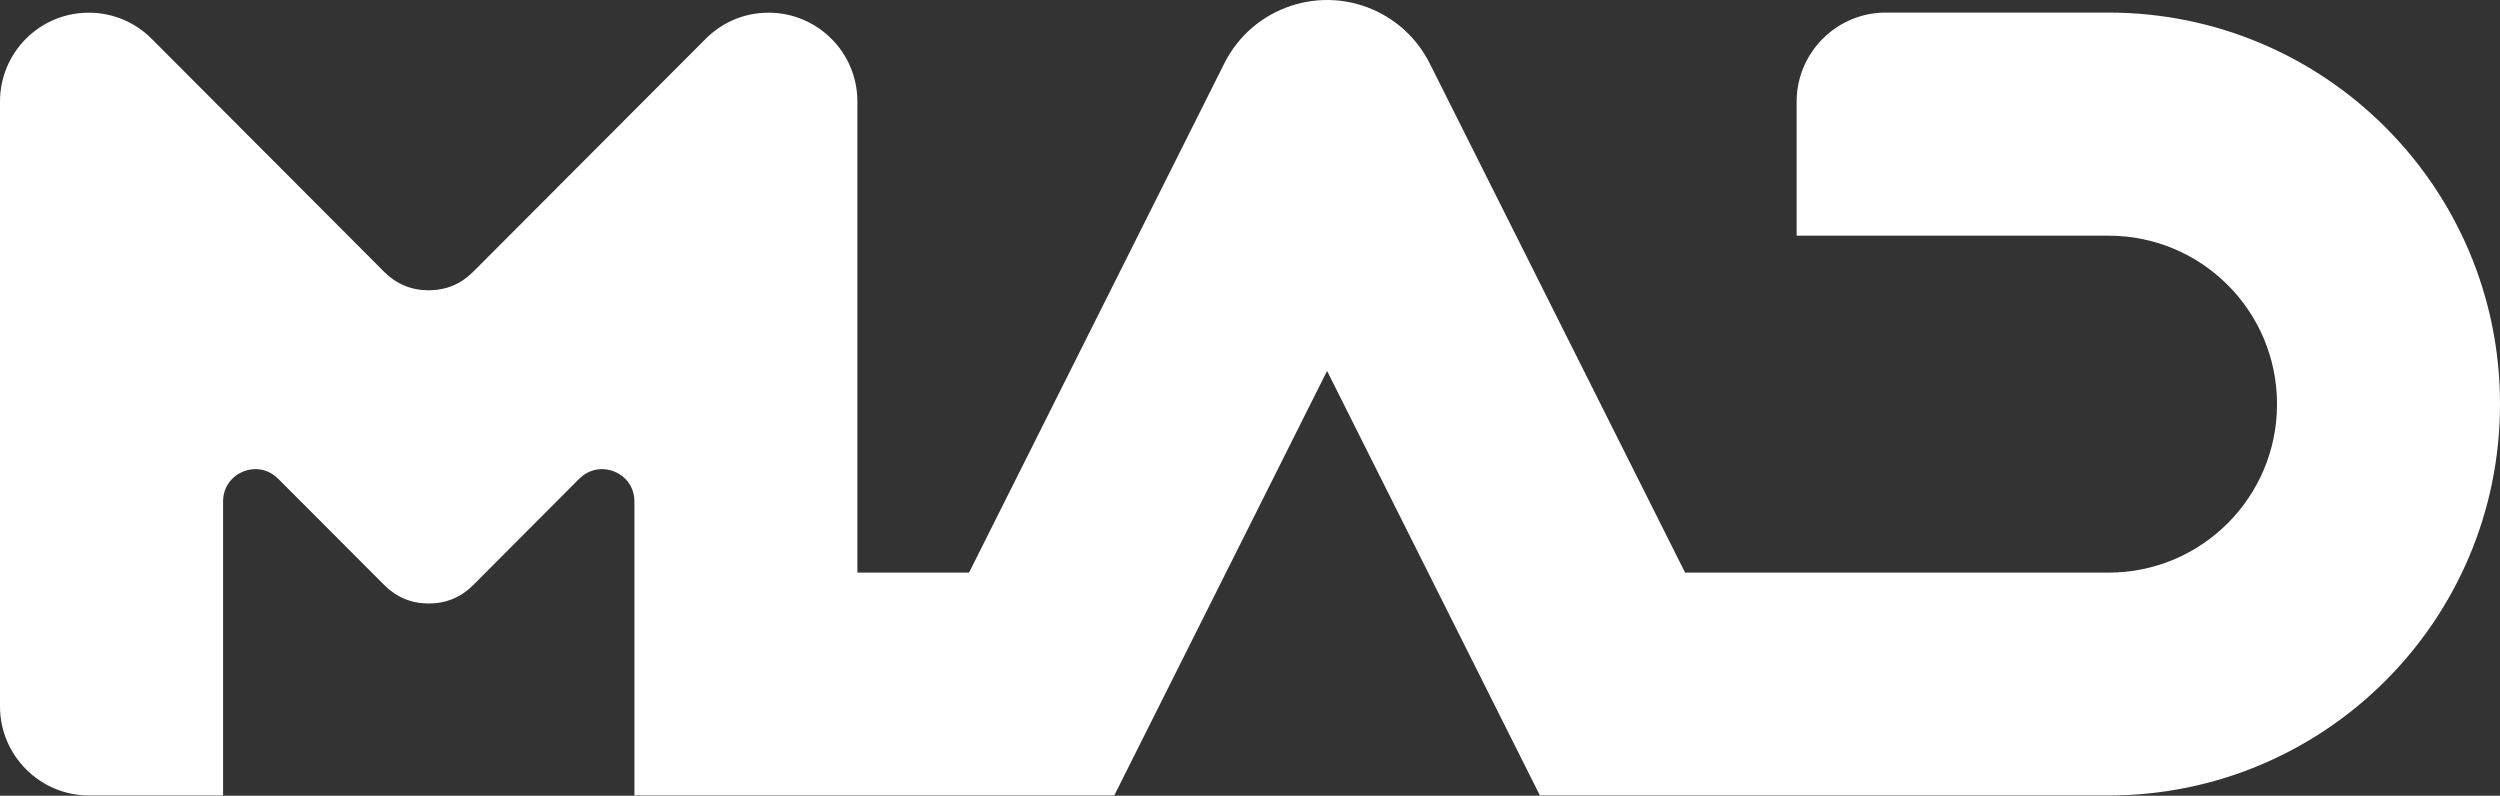
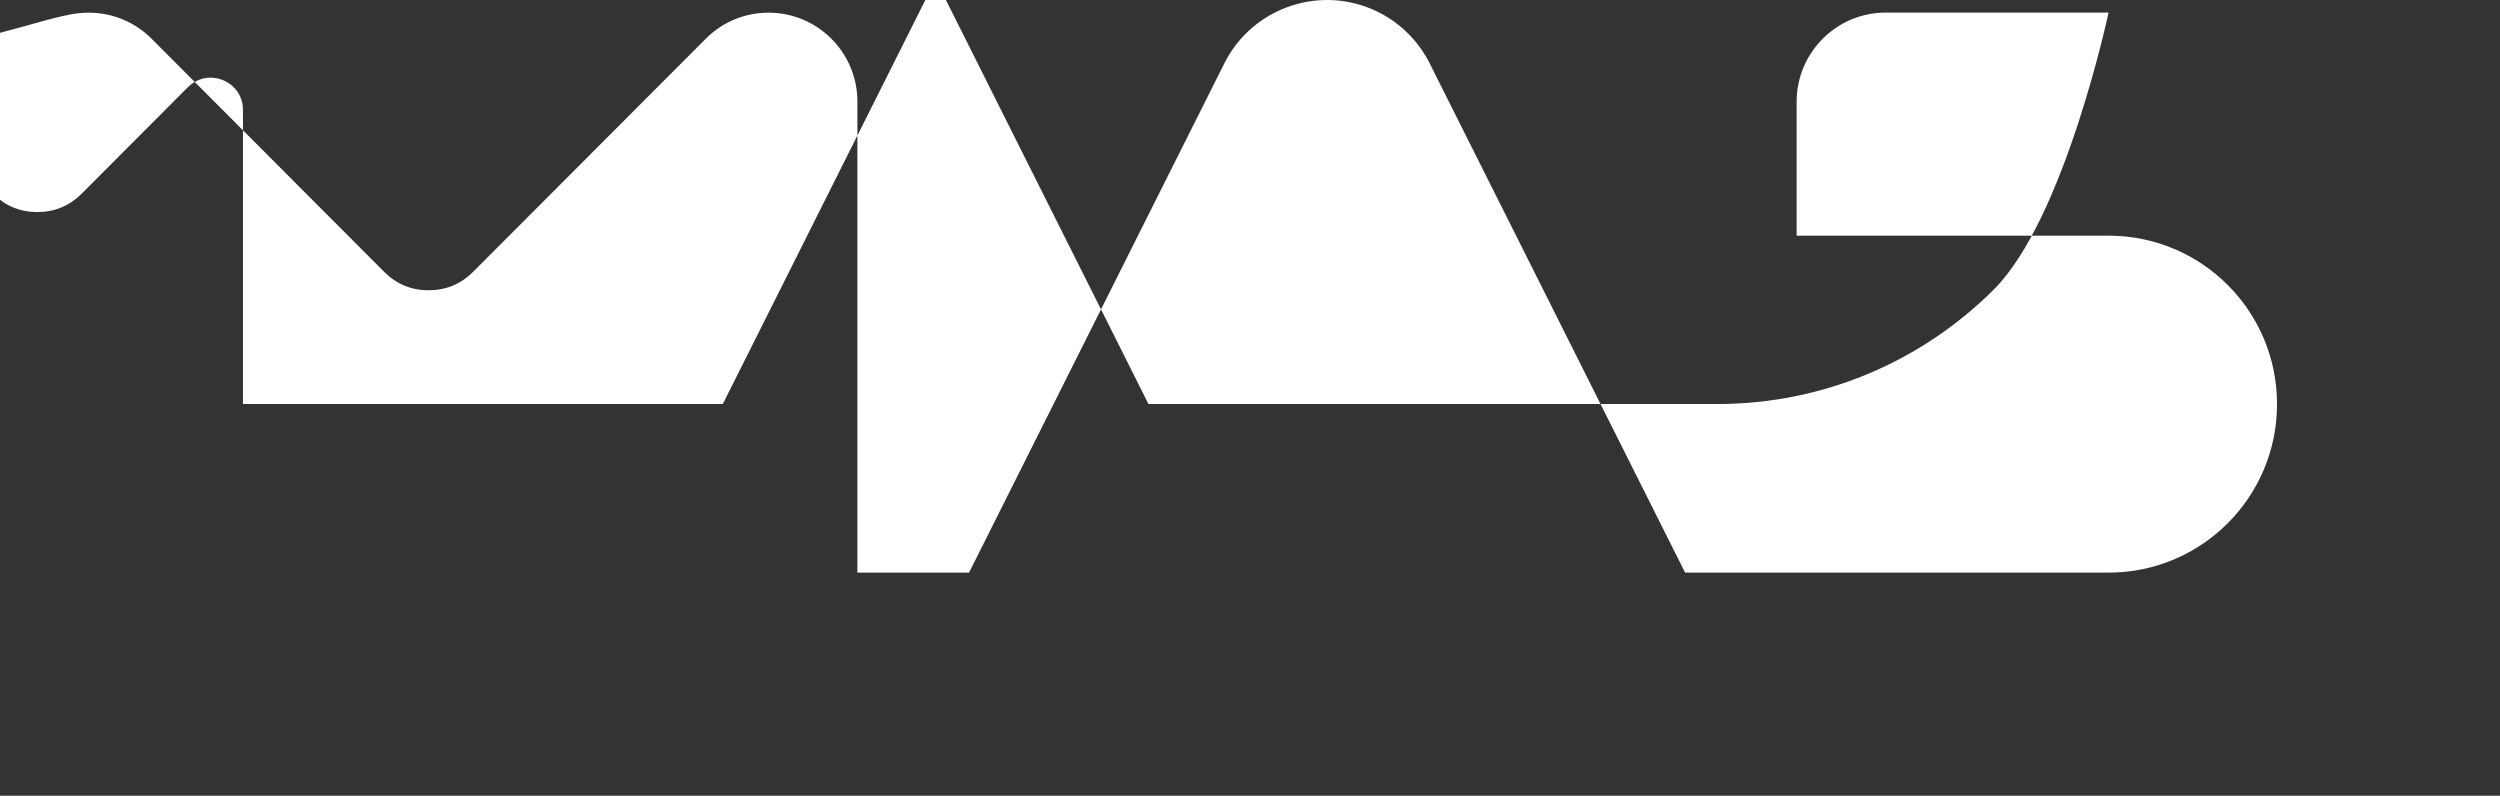
<svg xmlns="http://www.w3.org/2000/svg" id="Capa_2" data-name="Capa 2" viewBox="0 0 226.59 72.12">
  <rect x="0" y="0" width="226.59" height="72.12" fill="#333333" stroke="none" />
  <defs>
    <style> .cls-1 { fill: #fff; fill-rule: evenodd; stroke-width: 0px; } </style>
  </defs>
  <g id="Capa_1-2" data-name="Capa 1">
-     <path class="cls-1" d="M77.72,51.9h10.11L110.96,5.76c2.57-5.14,8.83-7.23,13.97-4.66,2.1,1.05,3.68,2.71,4.66,4.66l23.14,46.14h38.38c8.43,0,15.27-6.83,15.27-15.27s-6.83-15.27-15.27-15.27h-28.27v-12.15c0-4.45,3.63-8.07,8.07-8.07h20.2c9.8,0,18.67,3.97,25.09,10.39,6.42,6.42,10.39,15.29,10.39,25.09s-3.97,18.67-10.39,25.09c-6.42,6.42-15.3,10.39-25.09,10.39h-51.54l-19.29-38.48-19.29,38.48h-43.49v-26.66c0-1.2-.69-2.23-1.8-2.69-1.11-.46-2.33-.22-3.18.63h-.01s-9.62,9.65-9.62,9.65c-1.11,1.11-2.46,1.67-4.03,1.67s-2.92-.56-4.03-1.67l-9.62-9.64h-.01c-.85-.86-2.06-1.1-3.18-.64-1.11.46-1.8,1.49-1.8,2.69v26.66h-12.15c-4.45,0-8.07-3.63-8.07-8.07V9.21h0C0,4.75,3.6,1.15,8.05,1.15c2.23,0,4.25.91,5.7,2.37h0s21.07,21.12,21.07,21.12c1.11,1.11,2.46,1.67,4.03,1.67s2.92-.56,4.03-1.67L63.96,3.52h0c1.46-1.47,3.47-2.37,5.7-2.37,4.44,0,8.05,3.6,8.05,8.05h0v42.71Z" />
+     <path class="cls-1" d="M77.72,51.9h10.11L110.96,5.76c2.57-5.14,8.83-7.23,13.97-4.66,2.1,1.05,3.68,2.71,4.66,4.66l23.14,46.14h38.38c8.43,0,15.27-6.83,15.27-15.27s-6.83-15.27-15.27-15.27h-28.27v-12.15c0-4.45,3.63-8.07,8.07-8.07h20.2s-3.97,18.67-10.39,25.09c-6.42,6.42-15.3,10.39-25.09,10.39h-51.54l-19.29-38.48-19.29,38.48h-43.49v-26.66c0-1.2-.69-2.23-1.8-2.69-1.11-.46-2.33-.22-3.18.63h-.01s-9.62,9.65-9.62,9.65c-1.11,1.11-2.46,1.67-4.03,1.67s-2.92-.56-4.03-1.67l-9.62-9.64h-.01c-.85-.86-2.06-1.1-3.18-.64-1.11.46-1.8,1.49-1.8,2.69v26.66h-12.15c-4.45,0-8.07-3.63-8.07-8.07V9.21h0C0,4.75,3.6,1.15,8.05,1.15c2.23,0,4.25.91,5.7,2.37h0s21.07,21.12,21.07,21.12c1.11,1.11,2.46,1.67,4.03,1.67s2.92-.56,4.03-1.67L63.96,3.52h0c1.46-1.47,3.47-2.37,5.7-2.37,4.44,0,8.05,3.6,8.05,8.05h0v42.71Z" />
  </g>
</svg>